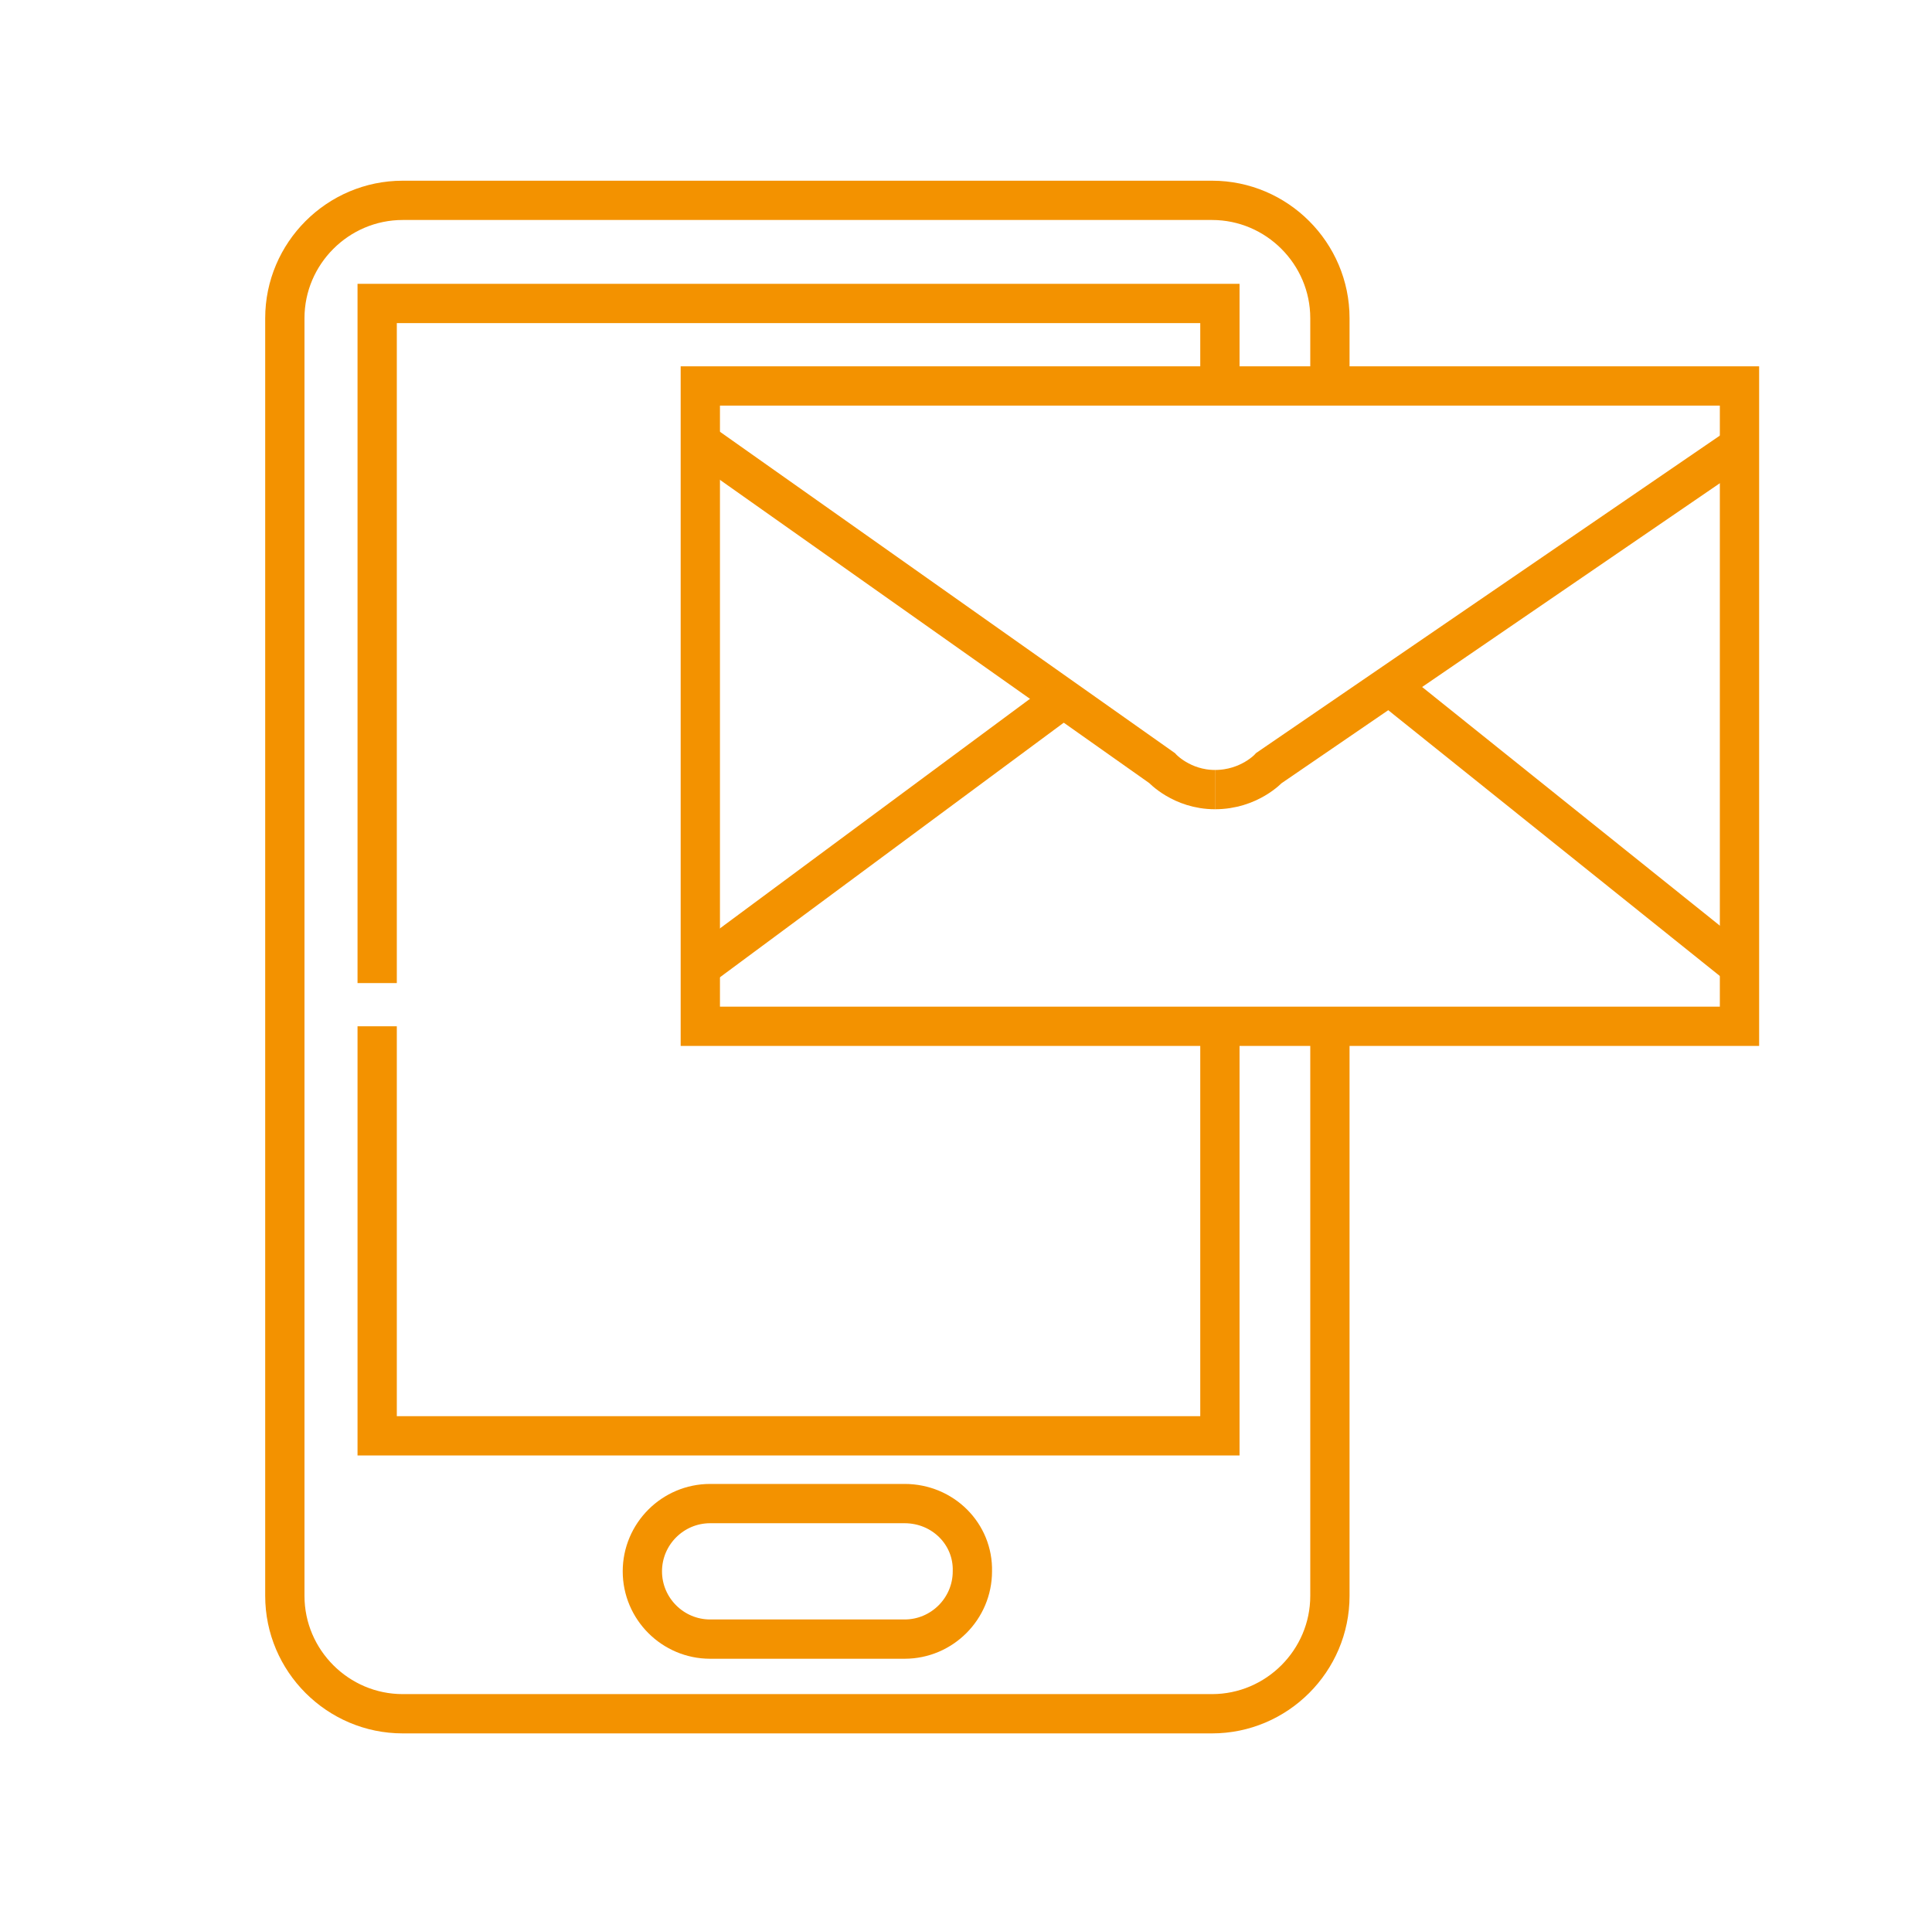
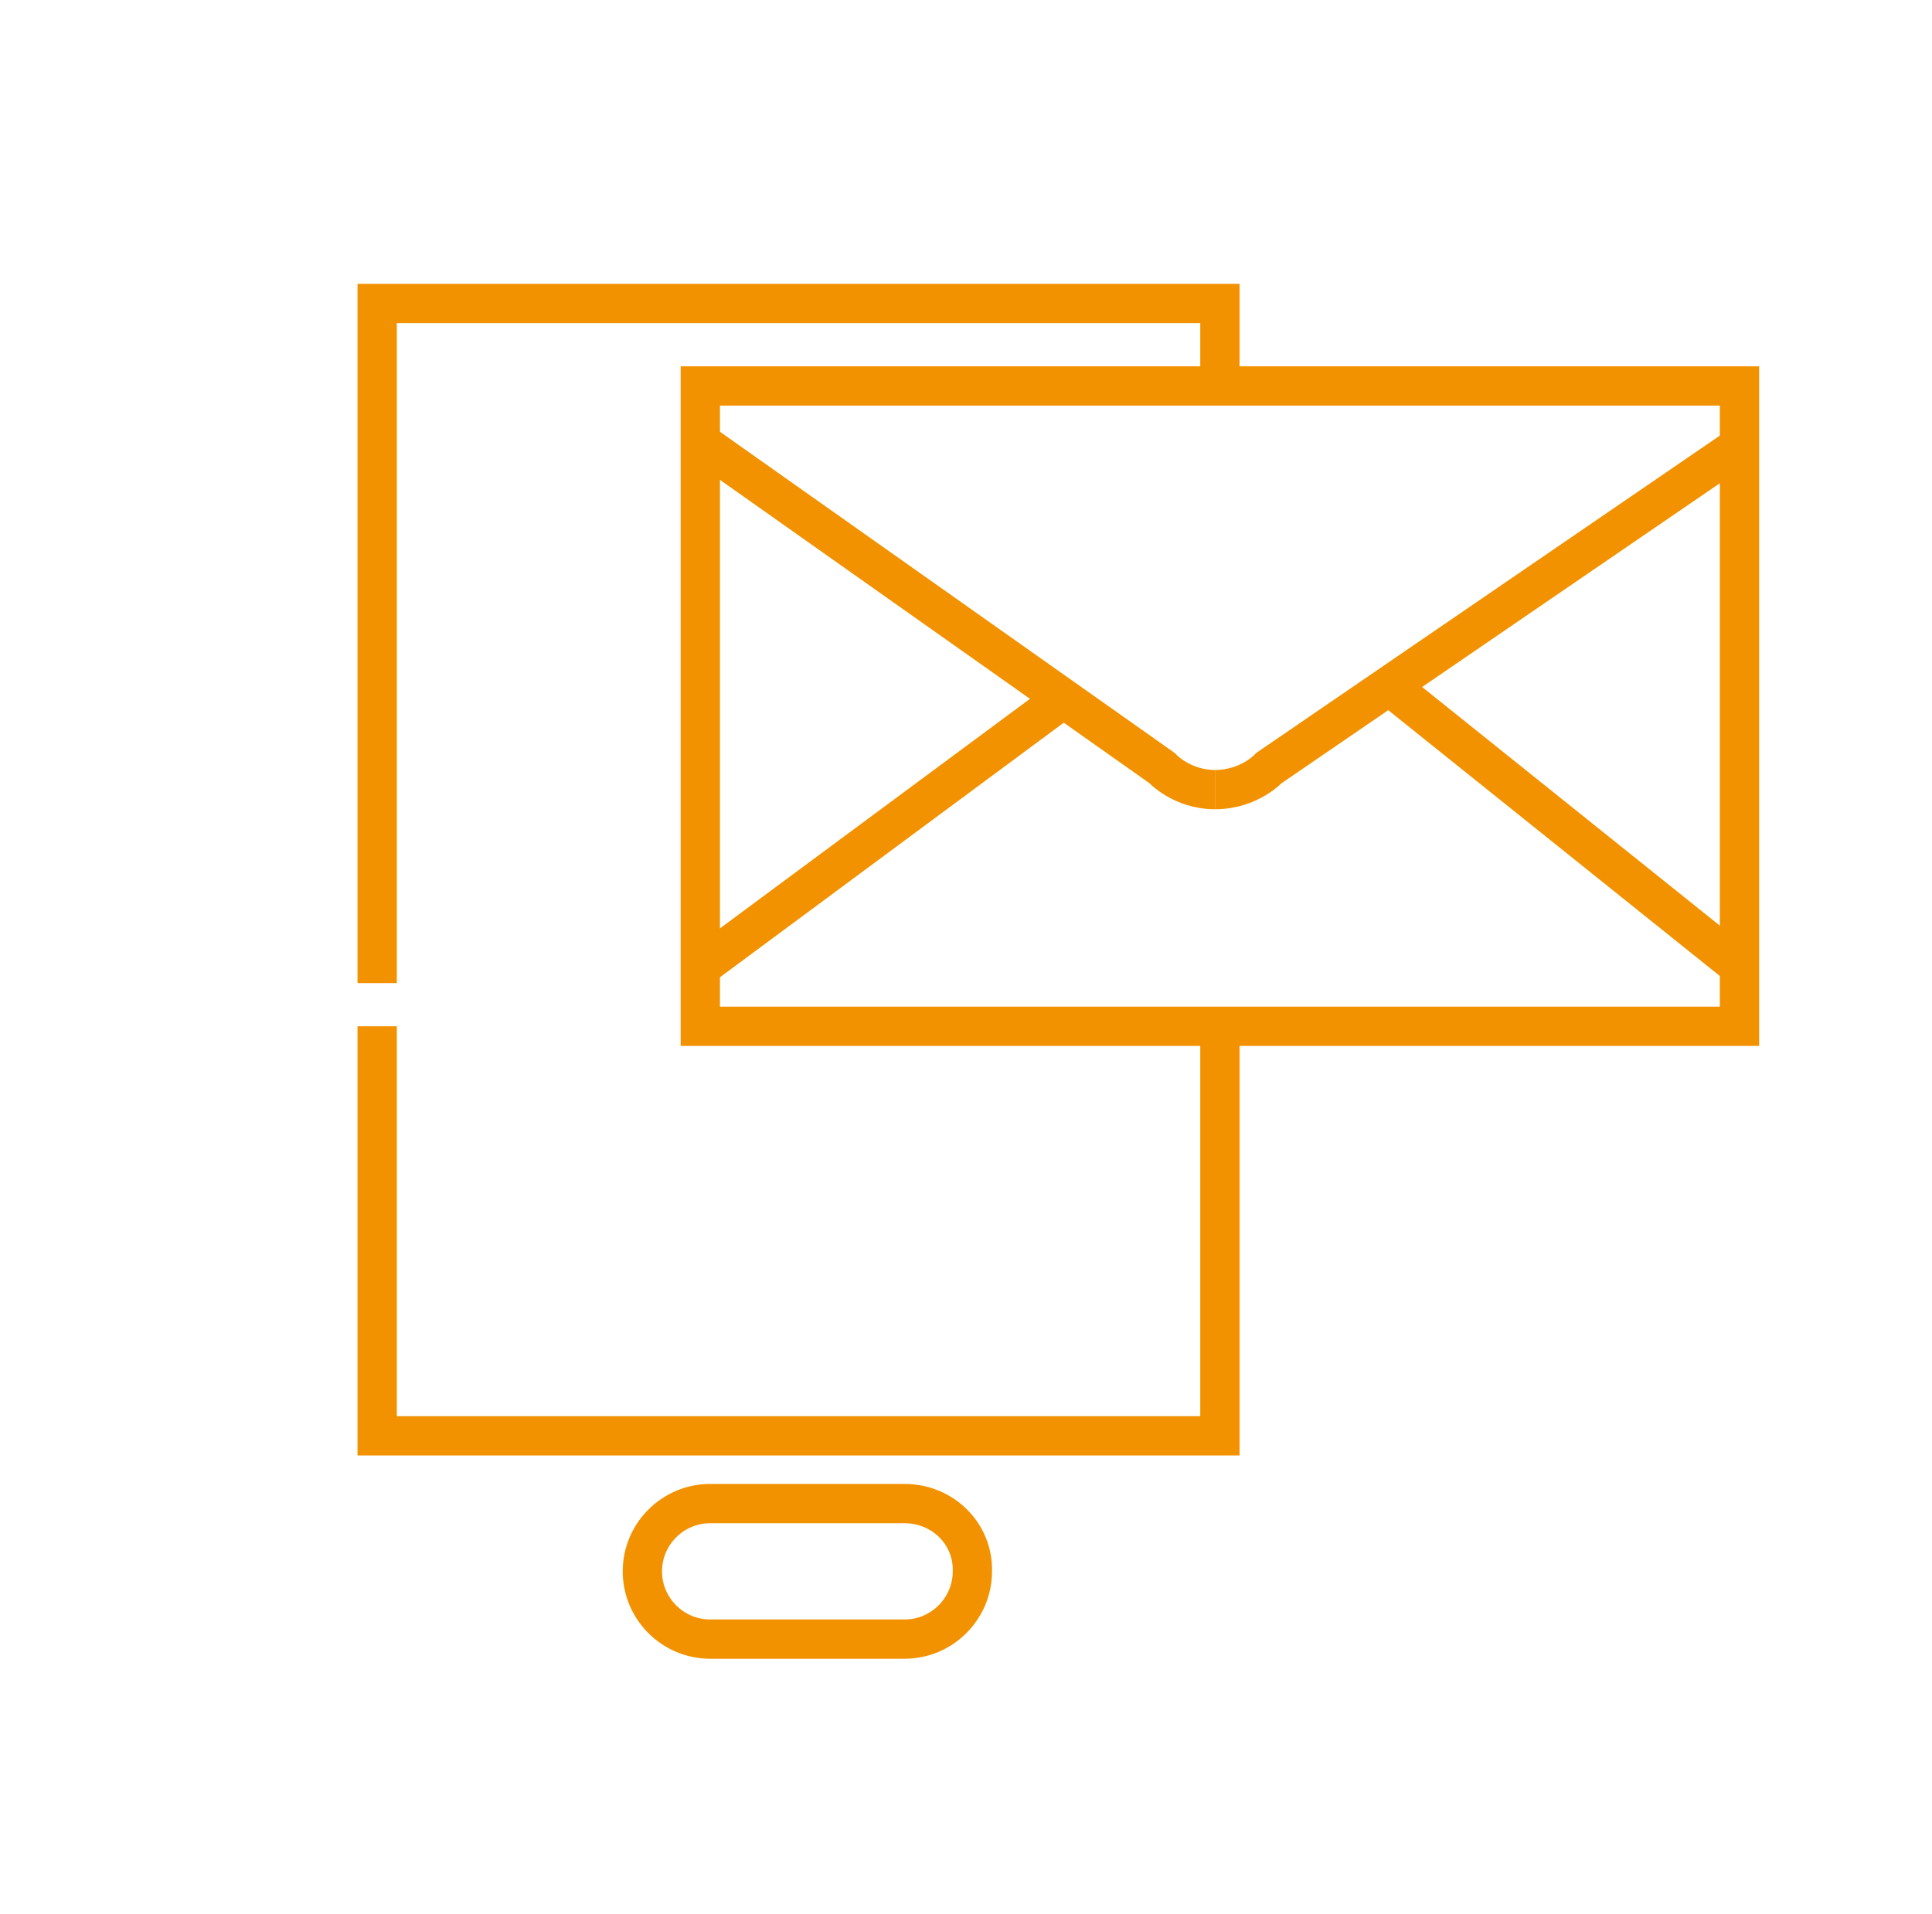
<svg xmlns="http://www.w3.org/2000/svg" version="1.1" x="0px" y="0px" viewBox="0 0 196.7 194.9" style="enable-background:new 0 0 196.7 194.9;" xml:space="preserve">
  <style type="text/css">
	.st0{fill:none;stroke:#F39200;stroke-width:4;stroke-miterlimit:10;}
</style>
  <g id="Livello_1">
    <g id="Livello_2_00000041998553900997998230000005495312107552957079_">
-       <path class="st0" d="M135.4,104.5v58c0,6.6-5.4,12-12,12H41c-6.6,0-12-5.4-12-12V32.4c0-6.6,5.4-12,12-12h82.4c6.6,0,12,5.4,12,12    v6.9" />
      <polyline class="st0" points="38.4,100.1 38.4,30.9 124.2,30.9 124.2,39.9   " />
      <polyline class="st0" points="38.4,104.5 38.4,146.2 124.2,146.2 124.2,104.5   " />
      <rect x="71.3" y="39.3" class="st0" width="105.8" height="65.2" />
      <path class="st0" d="M71.3,45l47,33.2c0,0,2,2.2,5.4,2.2" />
      <path class="st0" d="M177.7,45l-48.5,33.2c0,0-2,2.2-5.5,2.2" />
      <path class="st0" d="M92.1,153.1H72.3c-3.8,0-6.9,3.1-6.9,6.9l0,0c0,3.8,3.1,6.9,6.9,6.9h19.8c3.8,0,6.9-3.1,6.9-6.9l0,0    C99.1,156.2,96,153.1,92.1,153.1z" />
      <line class="st0" x1="71.3" y1="98.5" x2="108.3" y2="71.1" />
      <line class="st0" x1="177.2" y1="98.5" x2="141.4" y2="69.8" />
    </g>
  </g>
  <g id="Livello_3">
</g>
</svg>